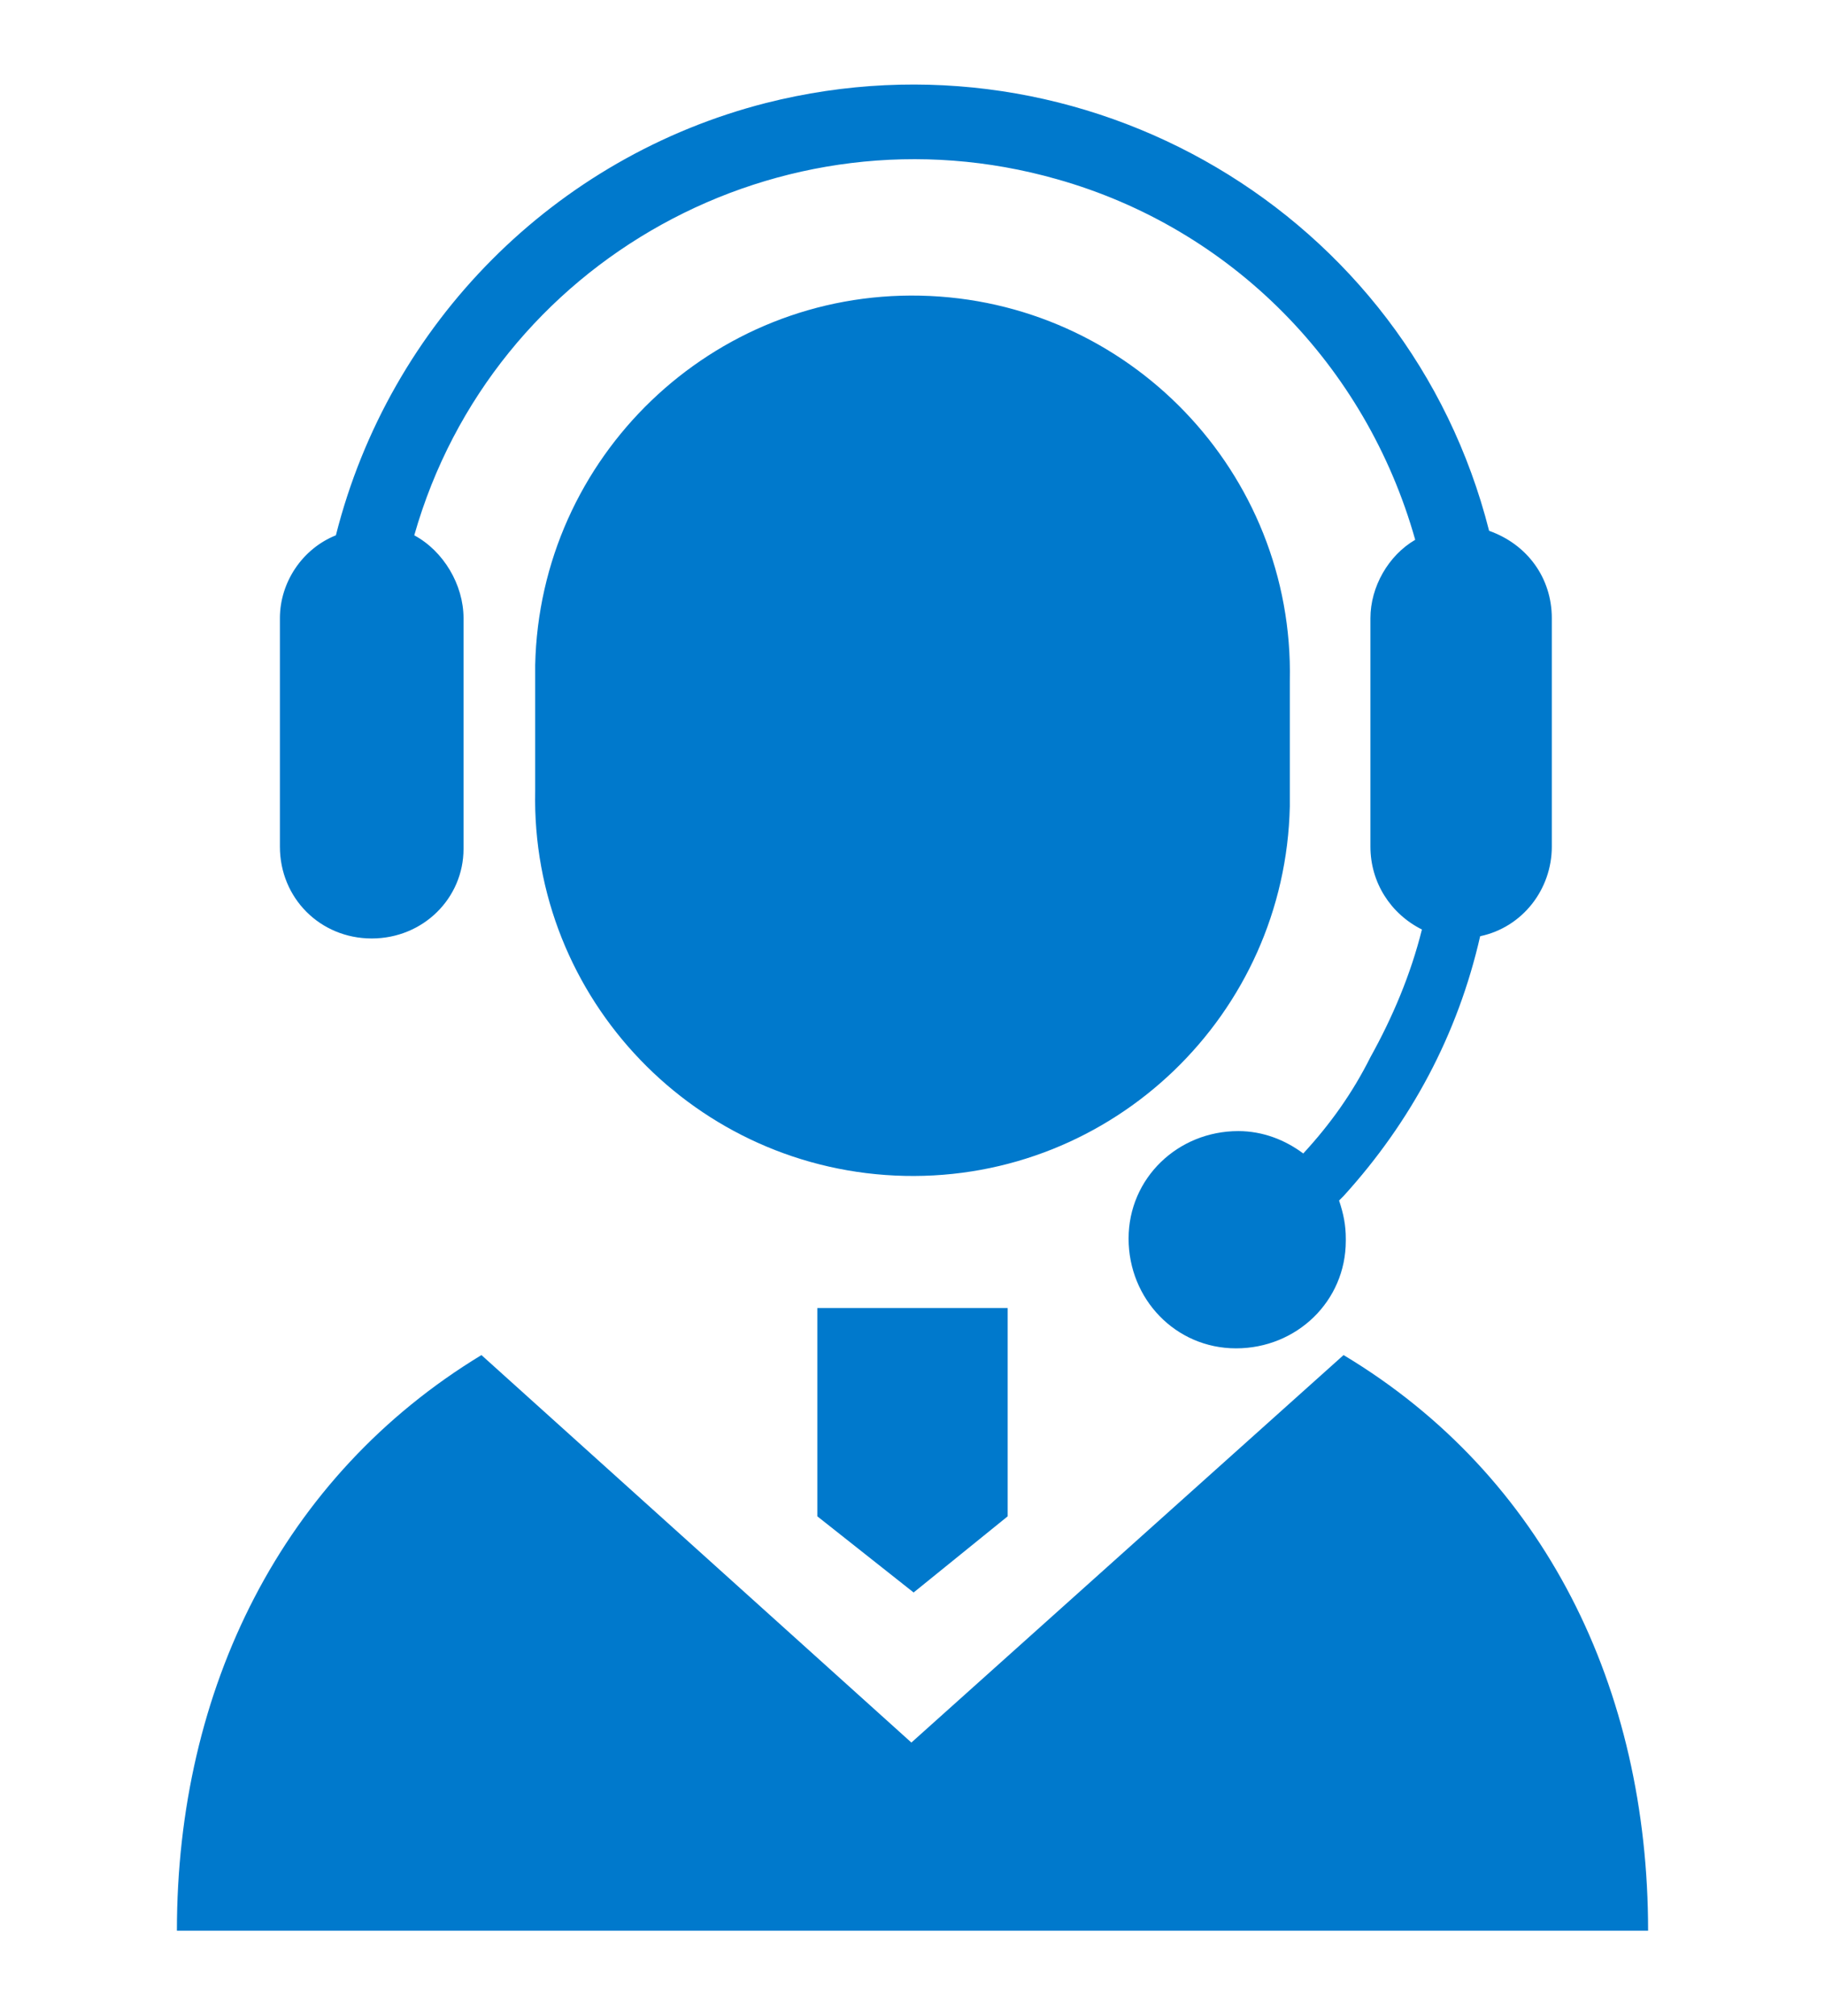
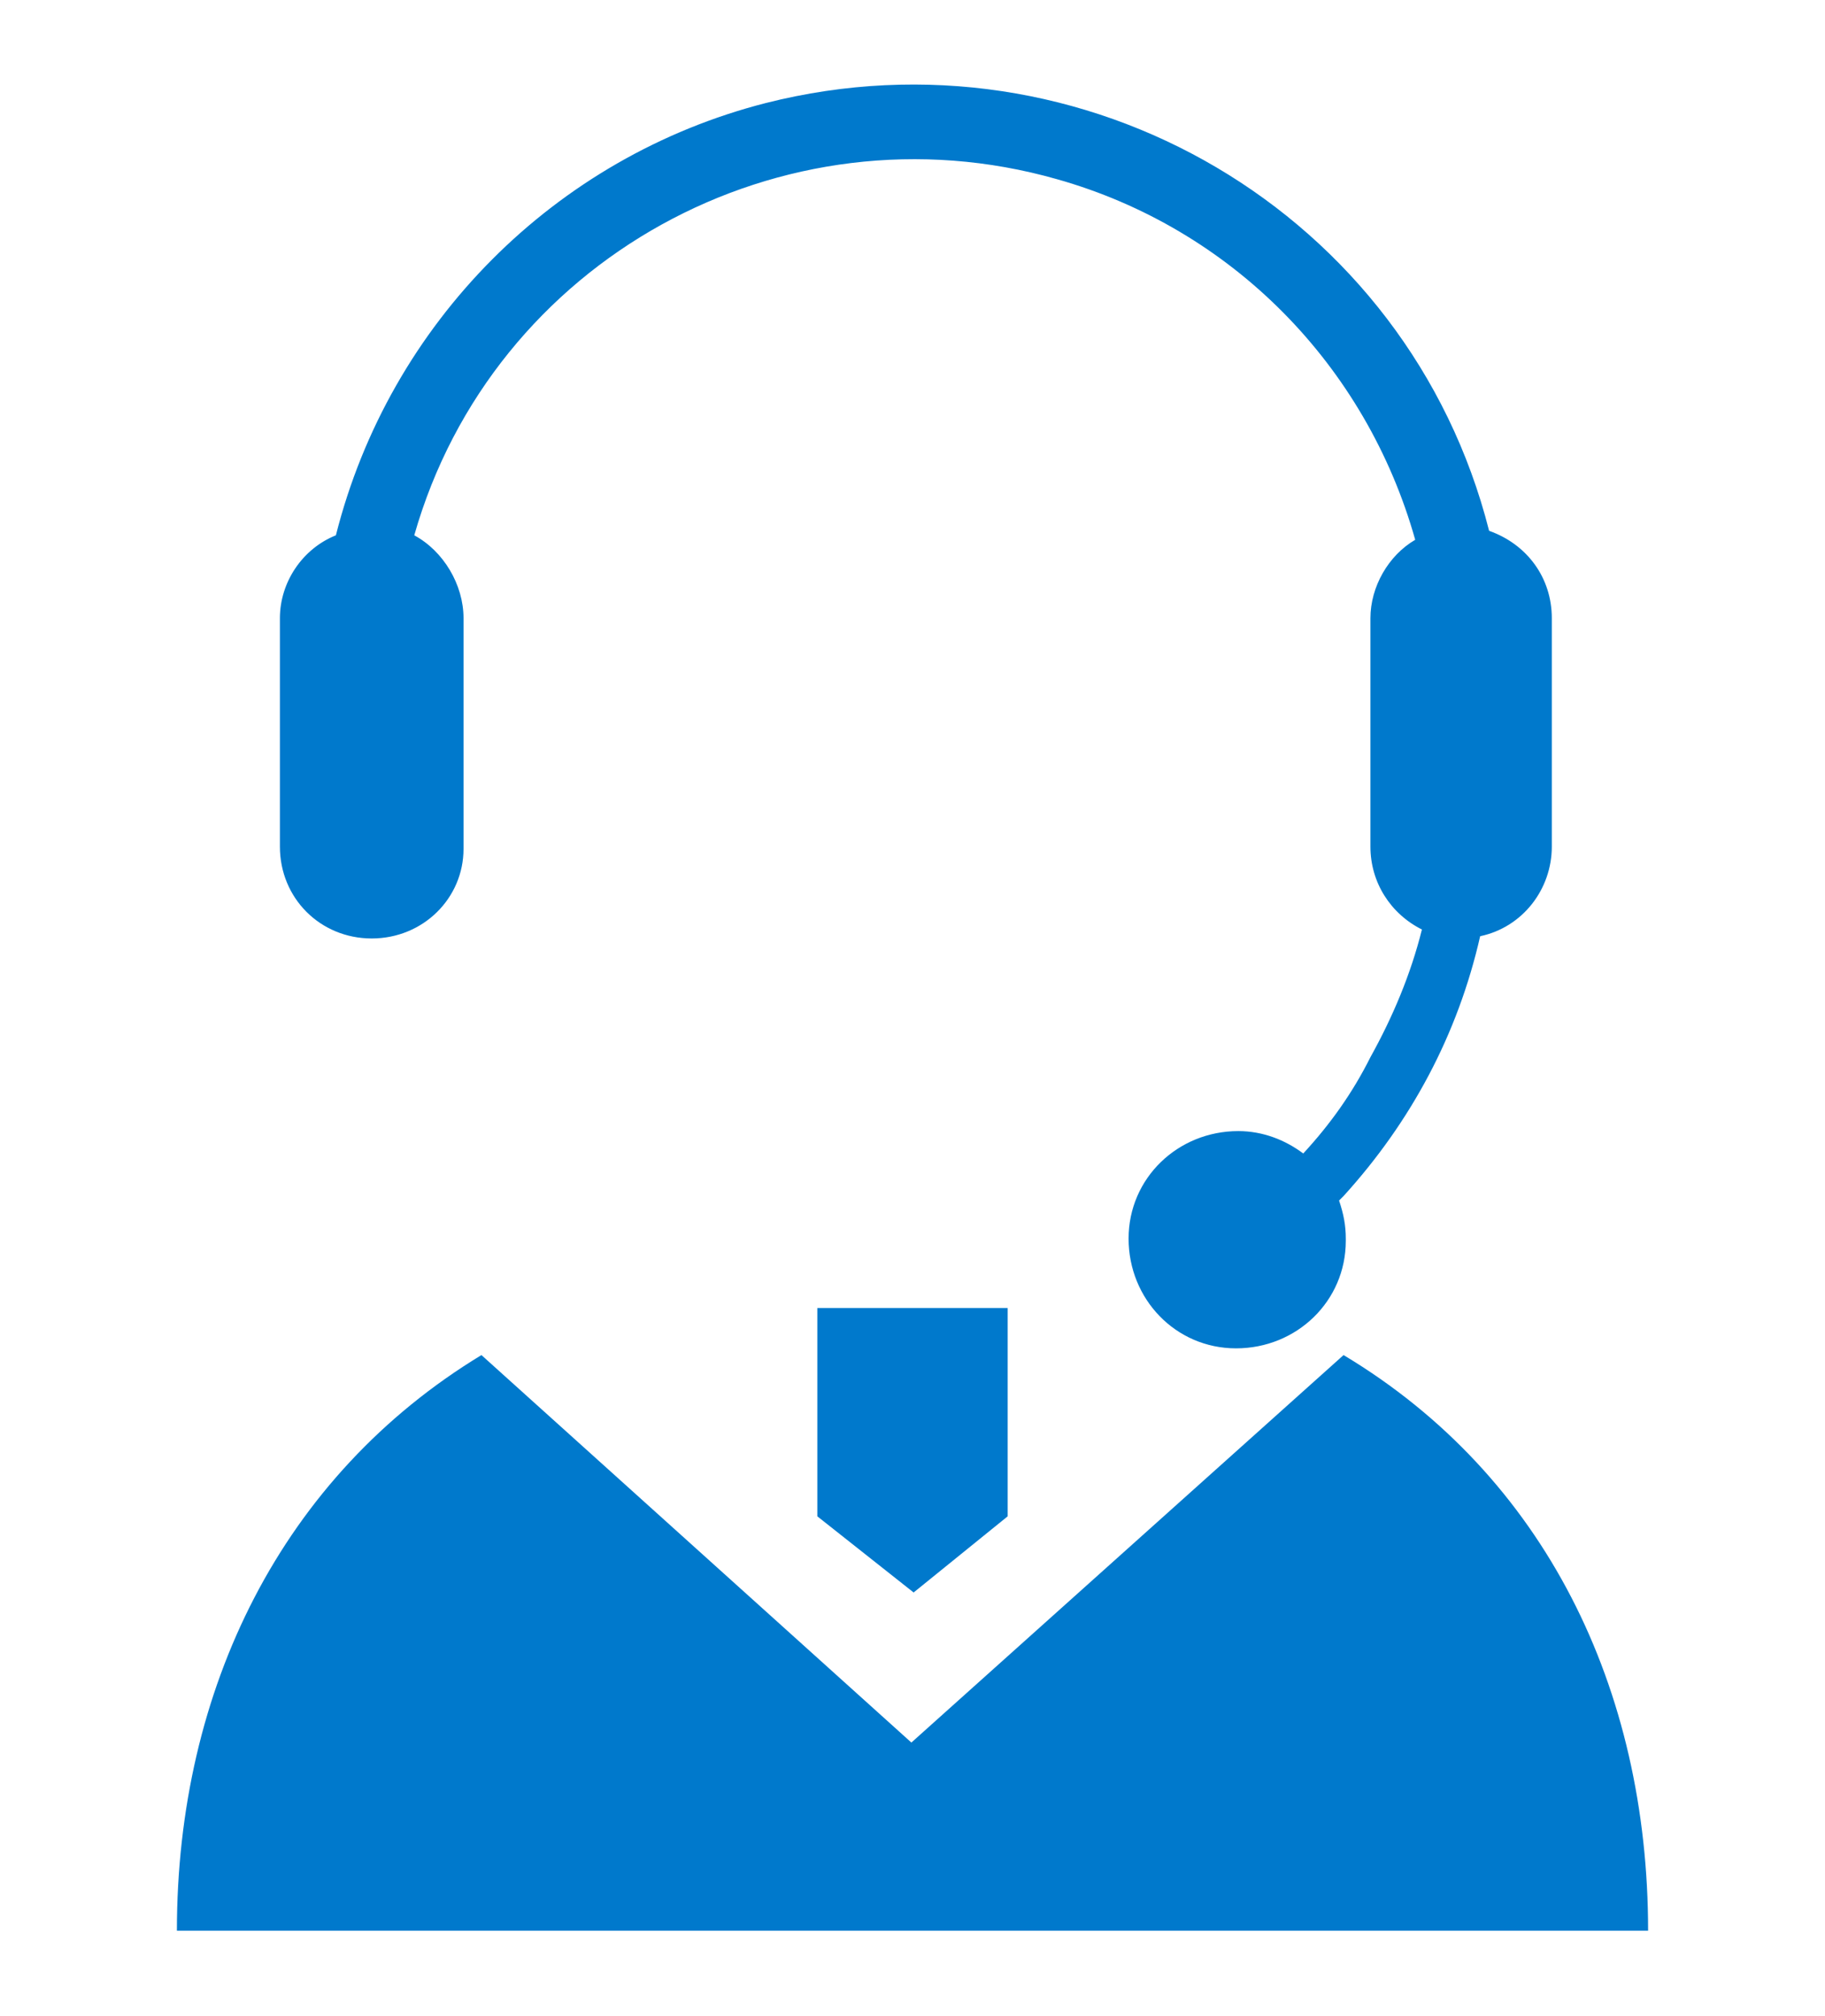
<svg xmlns="http://www.w3.org/2000/svg" version="1.1" id="レイヤー_1" x="0px" y="0px" viewBox="0 0 81.5 90" style="enable-background:new 0 0 81.5 90;" xml:space="preserve">
  <style type="text/css">
	.st0{fill:#0079CC;}
</style>
  <g id="レイヤー_2_1_">
    <g id="トップ">
-       <path class="st0" d="M57.6,35.2v-4.8c0.2-9.3-7.2-17-16.5-17.2c-9.3-0.2-17,7.2-17.2,16.5c0,0.3,0,0.5,0,0.8v4.8    c-0.2,9.3,7.2,17,16.5,17.2c9.3,0.2,17-7.2,17.2-16.5C57.6,35.7,57.6,35.5,57.6,35.2z" />
      <path class="st0" d="M16.6,41.9c2.3,0,4.1-1.8,4.1-4c0,0,0,0,0,0V27.6c0-1.5-0.9-3-2.2-3.7C22,11.6,34.9,4.5,47.2,8    c7.8,2.2,13.8,8.3,16,16.1c-1.2,0.7-2,2.1-2,3.5v10.2c0,1.6,0.9,3,2.3,3.7c-0.5,2-1.3,3.9-2.3,5.7c-0.8,1.6-1.8,3-3,4.3    c-0.8-0.6-1.8-1-2.9-1c-2.7,0-4.9,2.1-4.9,4.8c0,2.7,2.1,4.9,4.8,4.9c2.7,0,4.9-2.1,4.9-4.8c0,0,0-0.1,0-0.1    c0-0.6-0.1-1.1-0.3-1.7l0.2-0.2c3-3.3,5.1-7.2,6.1-11.6c1.9-0.4,3.2-2.1,3.2-4V27.6c0-1.8-1.1-3.3-2.8-3.9    C62.9,9.5,48.4,1,34.2,4.6C24.8,7,17.4,14.4,15,23.9c-1.5,0.6-2.5,2.1-2.5,3.7v10.2C12.5,40.1,14.3,41.9,16.6,41.9    C16.6,41.9,16.6,41.9,16.6,41.9z" />
      <path class="st0" d="M60,60.5L40.7,77.8L21.5,60.5C12.6,65.9,7.9,75.4,7.9,86.2h65.7C73.6,75.4,69,65.9,60,60.5z" />
      <polygon class="st0" points="36.5,67.7 40.8,71.1 45,67.7 45,58.4 36.5,58.4   " />
    </g>
  </g>
</svg>